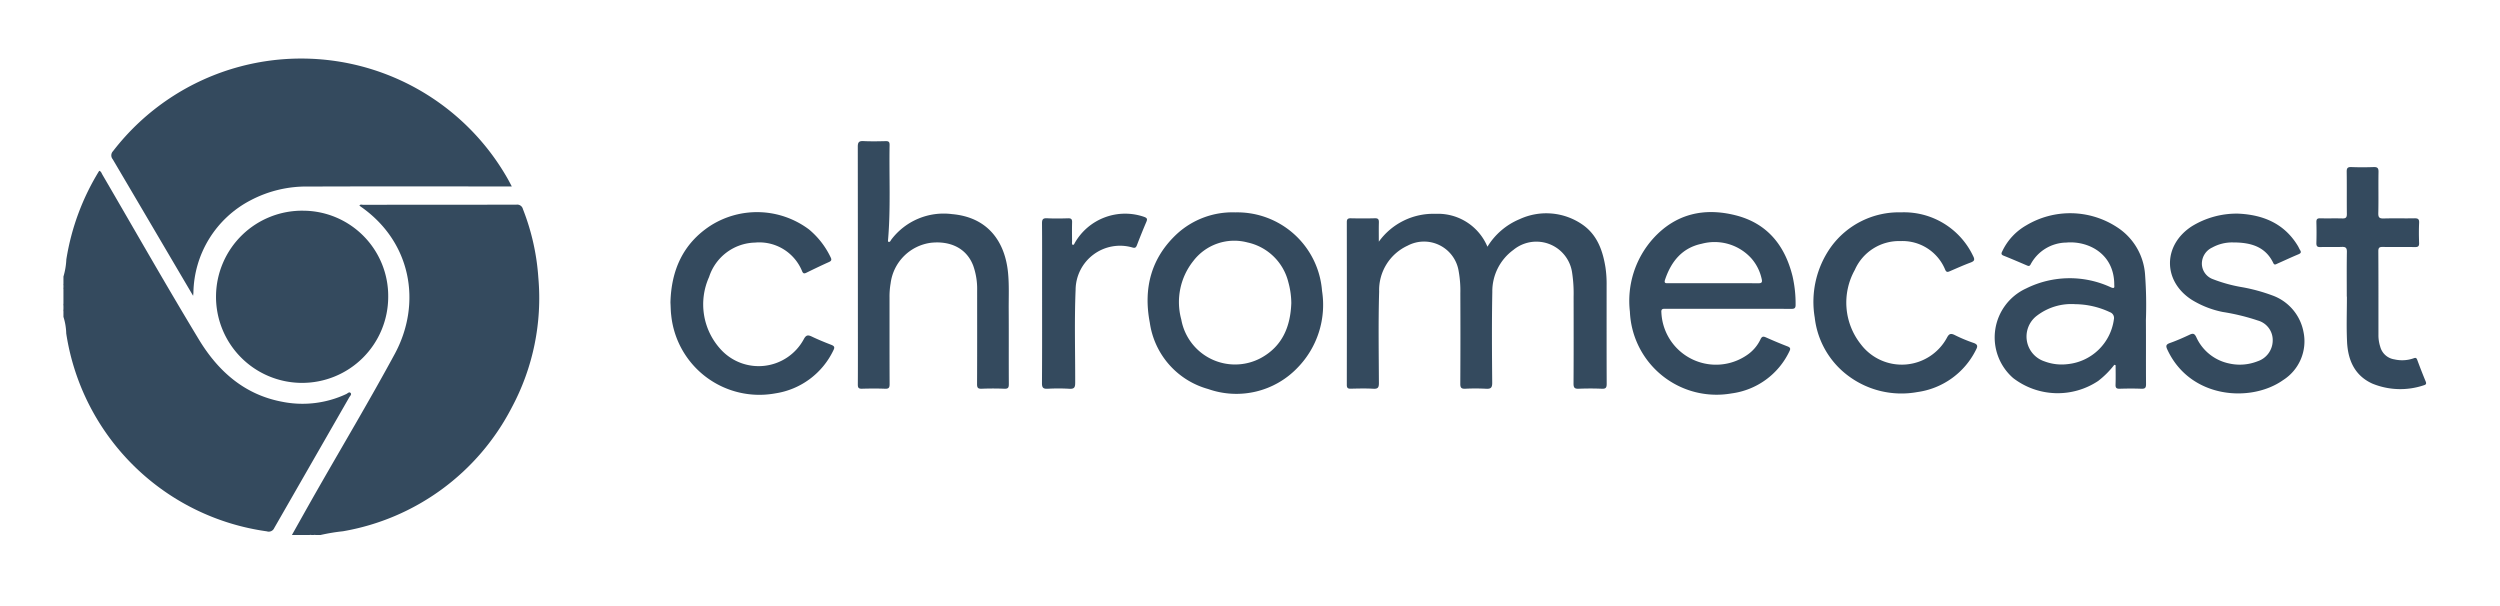
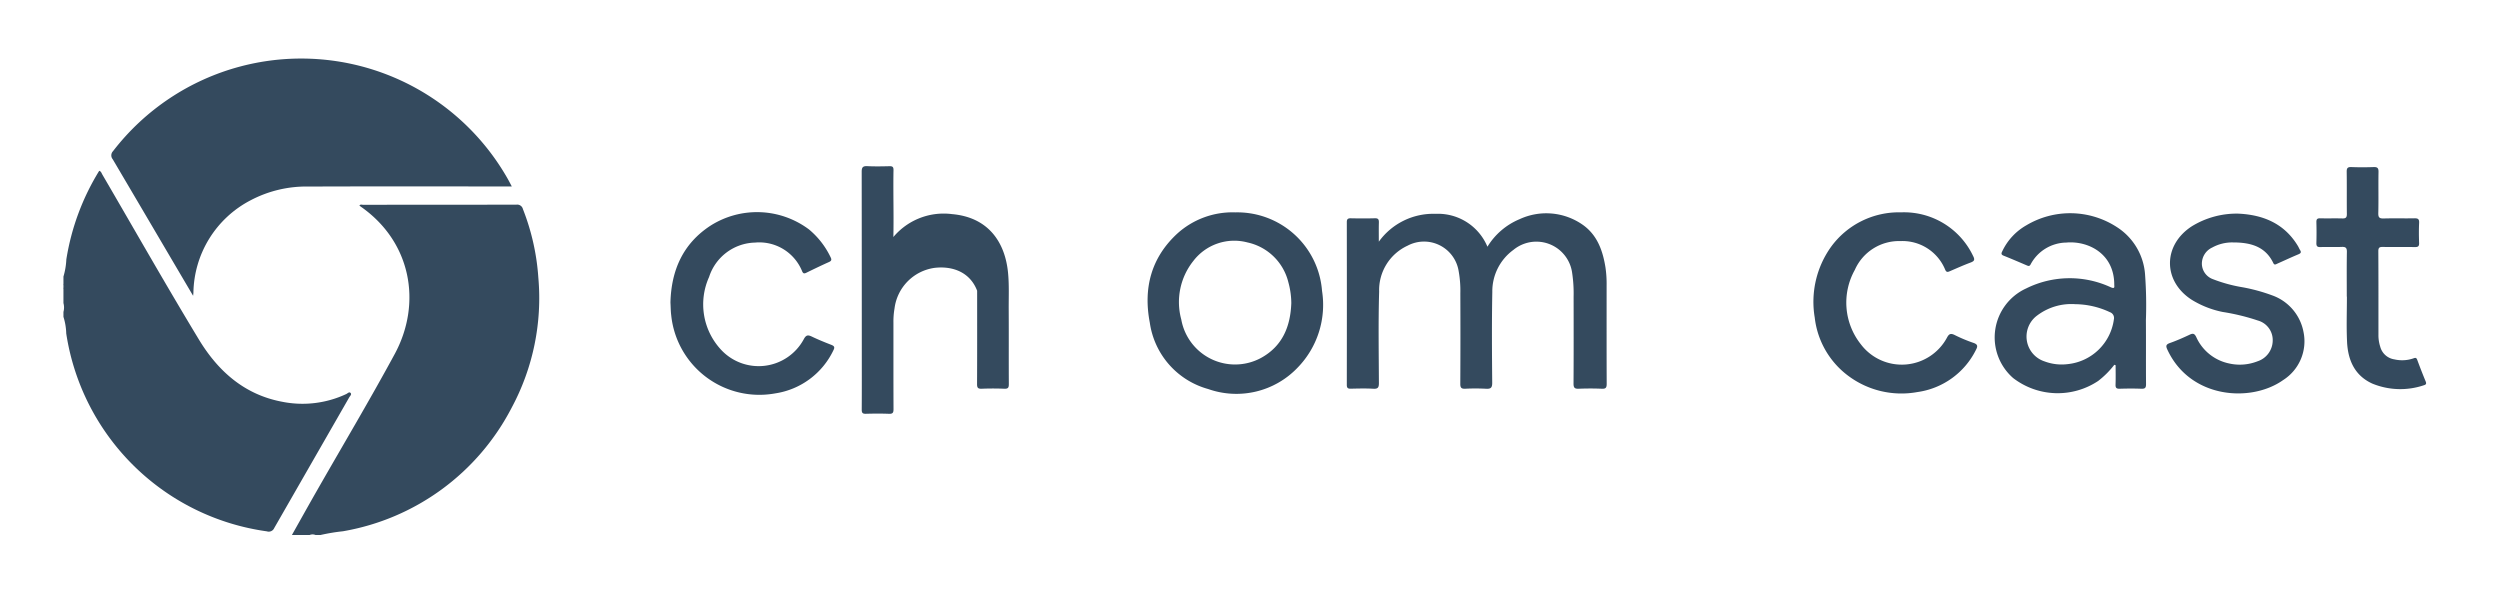
<svg xmlns="http://www.w3.org/2000/svg" id="Layer_1" data-name="Layer 1" viewBox="0 0 322 78">
  <defs>
    <style>.cls-1{fill:#344a5e;}</style>
  </defs>
  <path class="cls-1" d="M37.597,68.91c1.054-1.871,2.098-3.748,3.163-5.613,3.365-5.896,6.847-11.729,10.078-17.697,3.503-6.469,2.193-14.348-4.288-18.928-.085-.06-.168-.123-.258-.189.126-.201.313-.107.459-.107,6.594-.006,13.188.001,19.781-.018a.752.752,0,0,1,.819.57A29.515,29.515,0,0,1,69.338,35.766,29.818,29.818,0,0,1,65.909,52.5,30.248,30.248,0,0,1,44.169,68.428a24.444,24.444,0,0,0-2.894.482H40.641a.972.972,0,0,0-.761,0Z" />
  <path class="cls-1" d="M8.173,35.619a9.167,9.167,0,0,0,.371-2.204,30.955,30.955,0,0,1,4.236-11.417c.253.081.298.308.399.48,4.134,7.083,8.182,14.219,12.428,21.235,2.452,4.051,5.831,7.105,10.713,8.029a13.288,13.288,0,0,0,8.284-.993c.173-.081.378-.334.557-.128.164.188-.079.383-.177.554q-4.834,8.42-9.666,16.841a.764.764,0,0,1-.949.42,30.346,30.346,0,0,1-25.838-25.486,7.671,7.671,0,0,0-.359-2.142v-.633a2.161,2.161,0,0,0,0-1.139V37.265a.967.967,0,0,0,0-.759Z" />
-   <path class="cls-1" d="M8.173,39.037a1.146,1.146,0,0,1,0,1.139Z" />
  <path class="cls-1" d="M8.173,36.505a.574.574,0,0,1,0,.759Z" />
-   <path class="cls-1" d="M39.88,68.91a.572.572,0,0,1,.761,0Z" />
  <path class="cls-1" d="M24.874,38.1c-.975-1.655-1.861-3.158-2.745-4.661Q18.33,26.976,14.523,20.519a.779.779,0,0,1,.035-1.049A30.584,30.584,0,0,1,65.381,23.009c.166.29.316.589.539,1.006h-.802c-8.433,0-16.866-.022-25.299.013A15.361,15.361,0,0,0,32.256,25.809a13.658,13.658,0,0,0-7.345,11.913C24.908,37.784,24.899,37.846,24.874,38.1Z" />
-   <path class="cls-1" d="M39.104,27.139A10.99,10.99,0,0,1,50.001,38.22,11.089,11.089,0,1,1,39.104,27.139Z" />
  <path class="cls-1" d="M177.592,31.13a8.637,8.637,0,0,1,7.302-3.588,6.899,6.899,0,0,1,6.688,4.237,8.835,8.835,0,0,1,4.142-3.549,8.18,8.18,0,0,1,8.193.766c1.829,1.321,2.525,3.309,2.868,5.448a14.7,14.7,0,0,1,.147,2.333c-0,4.218-.007,8.436.01,12.654.002.482-.103.662-.621.639-.991-.043-1.987-.042-2.978-.001-.523.022-.675-.127-.672-.659.023-3.733.016-7.466.01-11.199a17.739,17.739,0,0,0-.183-3.025,4.651,4.651,0,0,0-7.572-2.999,6.602,6.602,0,0,0-2.716,5.401c-.074,3.9-.047,7.803-.013,11.704.006.672-.198.813-.813.778a26.404,26.404,0,0,0-2.661-.002c-.496.021-.64-.126-.637-.629q.031-5.821.006-11.642a14.293,14.293,0,0,0-.231-2.958,4.515,4.515,0,0,0-6.565-3.196,6.297,6.297,0,0,0-3.662,5.916c-.115,3.919-.048,7.845-.031,11.767.002.551-.099.782-.714.745-.969-.057-1.944-.031-2.915-.007-.389.01-.505-.114-.504-.501q.015-10.471 0-20.942c-.001-.388.123-.512.508-.505,1.035.021,2.071.029,3.106-.003.449-.014.526.173.516.558C177.577,29.492,177.592,30.311,177.592,31.13Z" />
-   <path class="cls-1" d="M114.468,31.164c.206.009.244-.191.34-.312a8.451,8.451,0,0,1,7.816-3.274c4.734.415,6.811,3.679,7.202,7.462.166,1.601.085,3.202.095,4.803.02,3.206-.003,6.412.016,9.618.003.453-.084.63-.582.609-.97-.042-1.945-.039-2.915-.001-.481.019-.598-.13-.595-.6.019-4.007.012-8.015.01-12.022a8.954,8.954,0,0,0-.503-3.228c-.888-2.325-3.053-3.214-5.457-2.949a6.031,6.031,0,0,0-5.183,5.229,9.915,9.915,0,0,0-.141,1.825c.003,3.712-.006,7.424.011,11.137.002.457-.093.629-.587.609-.992-.04-1.987-.031-2.979-.003-.424.012-.531-.132-.528-.539.016-2.531.008-5.062.008-7.593q0-11.516-.013-23.032c-.002-.585.154-.76.737-.73.949.049,1.902.028,2.852.006.382-.009.514.102.507.498-.073,4.089.154,8.182-.203,12.266C114.369,31.021,114.353,31.113,114.468,31.164Z" />
+   <path class="cls-1" d="M114.468,31.164c.206.009.244-.191.34-.312a8.451,8.451,0,0,1,7.816-3.274c4.734.415,6.811,3.679,7.202,7.462.166,1.601.085,3.202.095,4.803.02,3.206-.003,6.412.016,9.618.003.453-.084.63-.582.609-.97-.042-1.945-.039-2.915-.001-.481.019-.598-.13-.595-.6.019-4.007.012-8.015.01-12.022c-.888-2.325-3.053-3.214-5.457-2.949a6.031,6.031,0,0,0-5.183,5.229,9.915,9.915,0,0,0-.141,1.825c.003,3.712-.006,7.424.011,11.137.002.457-.093.629-.587.609-.992-.04-1.987-.031-2.979-.003-.424.012-.531-.132-.528-.539.016-2.531.008-5.062.008-7.593q0-11.516-.013-23.032c-.002-.585.154-.76.737-.73.949.049,1.902.028,2.852.006.382-.009.514.102.507.498-.073,4.089.154,8.182-.203,12.266C114.369,31.021,114.353,31.113,114.468,31.164Z" />
  <path class="cls-1" d="M288.259,27.515c3.124.138,5.934,1.2,7.721,4.186.097.162.164.343.266.502.19.293.096.423-.212.552-.914.383-1.813.803-2.719,1.205-.182.081-.365.23-.514-.08-1.051-2.194-3.018-2.653-5.185-2.654a5.309,5.309,0,0,0-2.679.654,2.29,2.29,0,0,0-1.335,2.129,2.145,2.145,0,0,0,1.398,1.94,19.245,19.245,0,0,0,3.897,1.06,22.745,22.745,0,0,1,3.775,1.04,6.218,6.218,0,0,1,4.028,4.755,5.914,5.914,0,0,1-2.63,6.148c-4.127,2.933-11.971,2.42-14.912-3.917-.217-.467-.197-.671.331-.857.874-.308,1.725-.687,2.564-1.081.42-.197.606-.121.815.297a5.967,5.967,0,0,0,4.223,3.416,6.226,6.226,0,0,0,3.671-.272,2.834,2.834,0,0,0,1.962-2.621,2.61,2.61,0,0,0-1.898-2.63,27.756,27.756,0,0,0-4.54-1.106,12.141,12.141,0,0,1-3.983-1.564c-3.751-2.406-3.744-7.04.005-9.472A11.022,11.022,0,0,1,288.259,27.515Z" />
  <path class="cls-1" d="M86.354,38.958c.105-4.11,1.584-7.548,5.135-9.877a11.164,11.164,0,0,1,12.71.472,10.55,10.55,0,0,1,2.777,3.569c.155.306.144.472-.204.627-.982.439-1.952.907-2.917,1.381-.262.129-.4.117-.532-.171a5.952,5.952,0,0,0-6.07-3.715,6.386,6.386,0,0,0-5.924,4.435,8.572,8.572,0,0,0,1.514,9.335,6.605,6.605,0,0,0,10.683-1.321c.293-.553.536-.582,1.042-.339.816.393,1.659.733,2.504,1.062.38.148.478.302.275.69a9.928,9.928,0,0,1-7.479,5.559A11.412,11.412,0,0,1,86.454,40.619C86.385,40.076,86.387,39.525,86.354,38.958Z" />
  <path class="cls-1" d="M244.877,27.35a9.848,9.848,0,0,1,9.259,5.623c.26.496.152.665-.331.846-.908.34-1.794.738-2.685,1.121-.262.113-.424.139-.575-.19a5.947,5.947,0,0,0-5.761-3.699,6.223,6.223,0,0,0-5.88,3.707,8.636,8.636,0,0,0,.776,9.591,6.612,6.612,0,0,0,11.091-.861c.274-.521.506-.577,1.005-.331a19.444,19.444,0,0,0,2.391,1.001c.615.206.571.473.313.947a9.935,9.935,0,0,1-7.528,5.393,11.434,11.434,0,0,1-8.981-2.155,10.872,10.872,0,0,1-4.233-7.443,12.173,12.173,0,0,1,2.114-9.124A10.818,10.818,0,0,1,244.877,27.35Z" />
  <path class="cls-1" d="M302.266,38.21c0-1.919-.021-3.839.013-5.757.01-.544-.167-.673-.679-.651-.907.04-1.818-.01-2.725.021-.428.015-.537-.134-.525-.54.027-.885.025-1.772.001-2.657-.01-.38.096-.519.494-.508.95.026,1.902-.011,2.852.017.441.013.583-.125.578-.571-.022-1.814.006-3.628-.02-5.441-.007-.469.119-.624.6-.605.949.037,1.902.035,2.852.001.483-.017.654.106.645.622-.033,1.771.015,3.544-.028,5.314-.014.582.172.7.712.684,1.309-.039,2.62.005,3.93-.022.454-.01.641.088.617.586-.042.863-.034,1.73-.002,2.593.016.429-.141.532-.544.526-1.373-.021-2.747.006-4.12-.016-.412-.007-.59.063-.588.538.021,3.606.014,7.213.014,10.819a4.806,4.806,0,0,0,.231,1.492,2.219,2.219,0,0,0,1.83,1.633,4.416,4.416,0,0,0,2.432-.127c.272-.108.399-.101.509.2q.513,1.393,1.08,2.766c.119.289.055.413-.235.494a9.472,9.472,0,0,1-6.628-.211c-2.281-1.029-3.149-3.033-3.261-5.378-.092-1.936-.019-3.88-.019-5.82Z" />
-   <path class="cls-1" d="M138.177,31.552c.169-.028.199-.158.258-.268a7.467,7.467,0,0,1,8.946-3.345c.38.142.417.288.271.632q-.632,1.482-1.208,2.987c-.118.308-.225.428-.592.318a5.723,5.723,0,0,0-7.314,5.465c-.165,3.983-.044,7.97-.053,11.956-.001.587-.11.818-.751.777a24.86,24.86,0,0,0-2.788-.003c-.562.027-.744-.115-.74-.714.028-4.323.015-8.647.015-12.971,0-2.531.013-5.062-.011-7.593-.005-.506.097-.709.65-.68.906.048,1.817.03,2.725.005.394-.011.512.125.501.508-.024.822-.01,1.645-.005,2.467C138.081,31.25,138.027,31.43,138.177,31.552Z" />
-   <path class="cls-1" d="M222.611,39.776q-4.024 0-8.049-.002c-.328-0-.629-.05-.576.468a7.04,7.04,0,0,0,10.975,5.525,5.049,5.049,0,0,0,1.801-2.082c.175-.358.347-.382.685-.232.924.411,1.857.807,2.802,1.169.401.154.377.342.211.656a9.63,9.63,0,0,1-7.432,5.393,11.165,11.165,0,0,1-13.096-10.518,12.013,12.013,0,0,1,2.988-9.421c2.885-3.194,6.557-4.029,10.627-3.001,4.068,1.028,6.343,3.869,7.329,7.833a15.803,15.803,0,0,1,.397,3.698c.004.434-.151.522-.548.52C228.019,39.769,225.315,39.776,222.611,39.776Zm3.832-3.29c.42.004.576-.093.466-.538a5.926,5.926,0,0,0-1.303-2.637,6.382,6.382,0,0,0-6.411-1.919c-2.523.52-3.946,2.275-4.736,4.629-.169.505.131.459.444.458q2.885-.003,5.77-.001C222.596,36.479,224.52,36.47,226.443,36.486Z" />
  <path class="cls-1" d="M272.326,46.984a11.322,11.322,0,0,1-2.089,2.088,9.403,9.403,0,0,1-10.944-.38,6.94,6.94,0,0,1,1.684-11.544,12.589,12.589,0,0,1,10.9-.143c.559.241.44-.087.439-.368-.016-4.03-3.429-5.644-6.184-5.394a5.29,5.29,0,0,0-4.588,2.809c-.116.224-.24.238-.448.15-1.009-.431-2.016-.866-3.035-1.272-.362-.144-.289-.331-.159-.585a7.553,7.553,0,0,1,3.105-3.334,11.015,11.015,0,0,1,11.611.216,7.905,7.905,0,0,1,3.671,6.203,53.769,53.769,0,0,1,.103,5.815c.022,2.742-.006,5.484.017,8.226.004.475-.123.618-.6.599-.928-.038-1.86-.03-2.789-.002-.409.012-.554-.102-.538-.526.031-.833.009-1.668.009-2.502ZM262.416,40.615a3.367,3.367,0,0,0,.938,5.938,6.259,6.259,0,0,0,2.985.344,6.686,6.686,0,0,0,5.929-5.761.792.792,0,0,0-.514-.929,10.691,10.691,0,0,0-4.447-1.028A7.298,7.298,0,0,0,262.416,40.615Z" />
  <path class="cls-1" d="M159.128,27.354a10.95,10.95,0,0,1,11.15,10.107,11.594,11.594,0,0,1-3.147,9.892,10.897,10.897,0,0,1-11.509,2.756,10.38,10.38,0,0,1-7.528-8.558c-.845-4.399.154-8.347,3.546-11.469A10.591,10.591,0,0,1,159.128,27.354Zm6.81,8.991a6.933,6.933,0,0,0-5.264-5.119,6.633,6.633,0,0,0-6.976,2.389,8.497,8.497,0,0,0-1.55,7.532,7.037,7.037,0,0,0,10.227,4.978c2.828-1.527,3.839-4.108,3.945-7.086A10.368,10.368,0,0,0,165.938,36.345Z" />
</svg>